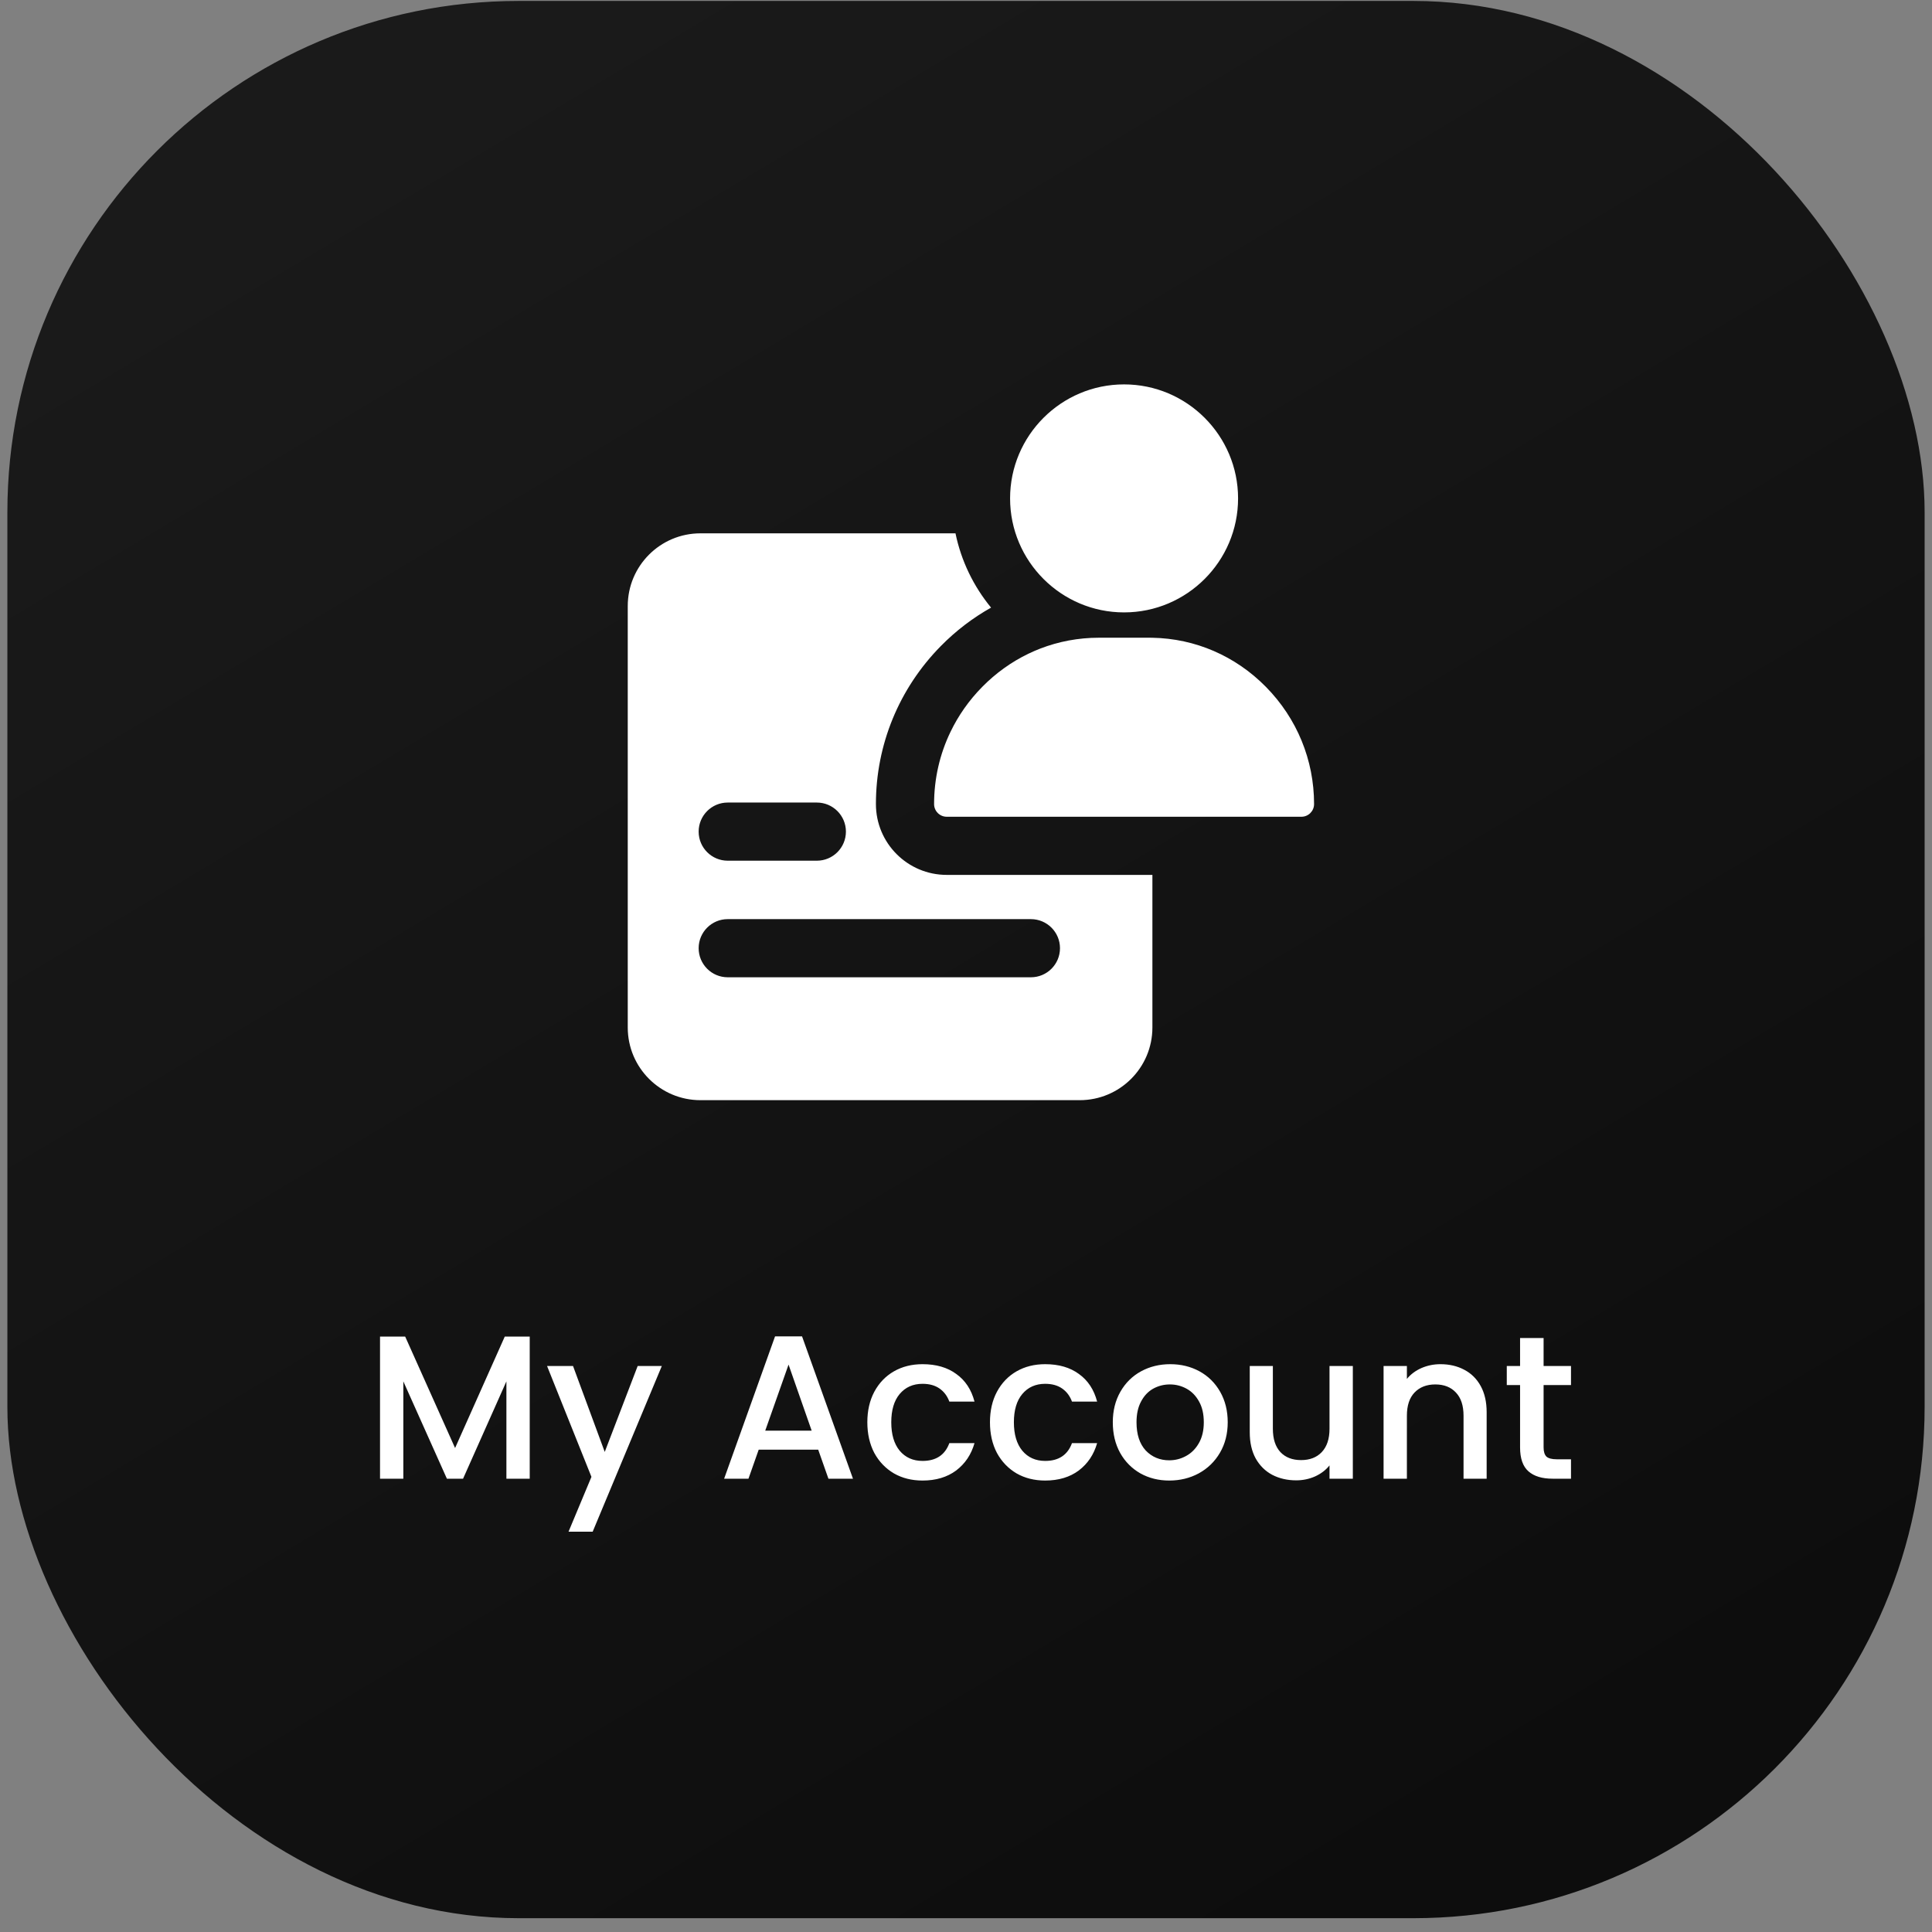
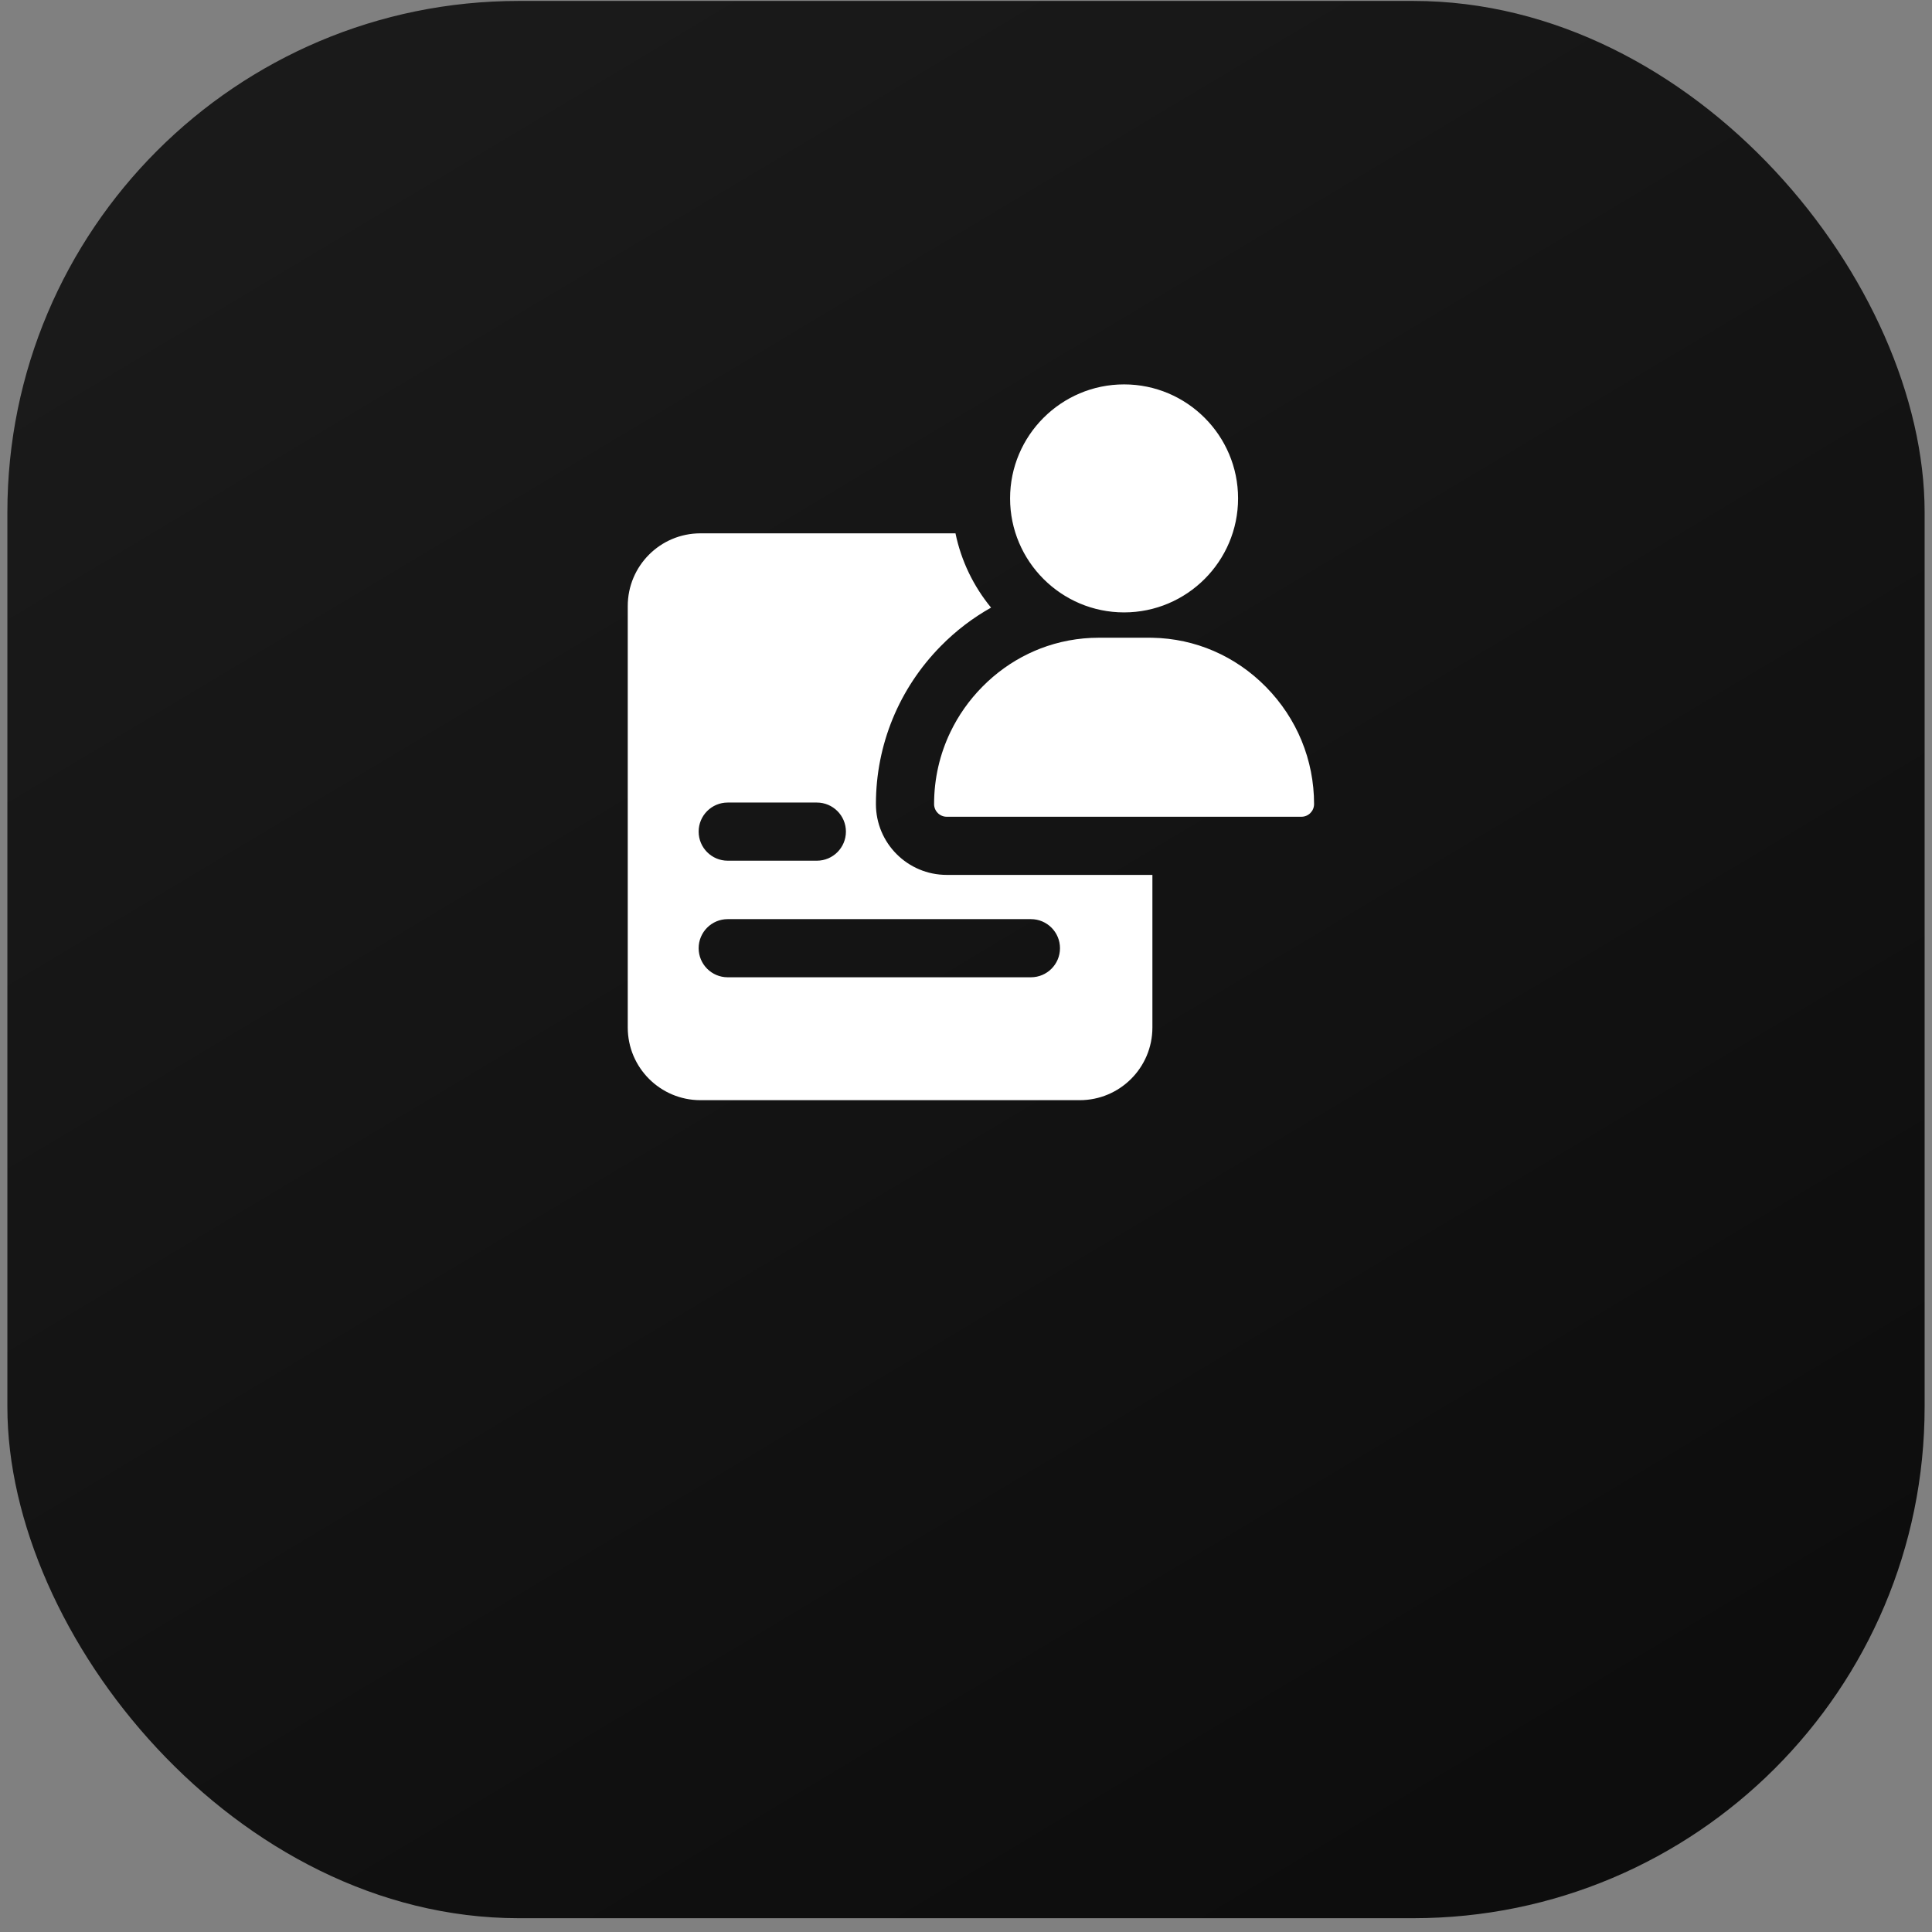
<svg xmlns="http://www.w3.org/2000/svg" width="131" height="131" viewBox="0 0 131 131" fill="none">
  <rect x="0" y="0" width="131" height="131" fill="#808080" stroke="none" />
  <rect x="0.5" y="0.064" width="130" height="130" rx="34.667" fill="url(#paint0_linear_231_4633)" />
  <path fill-rule="evenodd" clip-rule="evenodd" d="M76.218 26.064C71.956 26.064 68.489 29.532 68.489 33.794C68.489 38.056 71.956 41.524 76.218 41.524C80.481 41.524 83.948 38.056 83.948 33.794C83.948 29.532 80.481 26.064 76.218 26.064ZM69.731 44.326C69.991 44.201 70.255 44.086 70.523 43.982C71.778 43.496 73.121 43.241 74.501 43.241H77.936C78.004 43.241 78.072 43.242 78.139 43.243V43.243C81.041 43.296 83.768 44.474 85.836 46.574C87.942 48.712 89.101 51.534 89.101 54.521C89.101 54.995 88.717 55.38 88.243 55.38H64.194C63.72 55.38 63.336 54.995 63.336 54.521C63.336 52.803 63.719 51.138 64.447 49.628C64.983 48.513 65.707 47.481 66.601 46.574C67.527 45.633 68.585 44.878 69.731 44.326ZM47.494 36.163H64.787C65.176 38.047 66.021 39.766 67.2 41.2C65.962 41.894 64.814 42.768 63.792 43.807C60.963 46.679 59.392 50.493 59.392 54.521C59.392 57.173 61.542 59.323 64.194 59.323H78.139V69.669C78.139 72.391 75.932 74.598 73.21 74.598H47.494C44.772 74.598 42.565 72.391 42.565 69.669L42.565 41.092C42.565 38.369 44.772 36.163 47.494 36.163ZM47.372 56.388C47.372 55.3 48.254 54.417 49.343 54.417H55.386C56.475 54.417 57.358 55.3 57.358 56.388C57.358 57.477 56.475 58.36 55.386 58.36H49.343C48.254 58.36 47.372 57.477 47.372 56.388ZM49.343 62.322C48.254 62.322 47.372 63.205 47.372 64.293C47.372 65.382 48.254 66.265 49.343 66.265L69.901 66.265C70.99 66.265 71.873 65.382 71.873 64.293C71.873 63.205 70.99 62.322 69.901 62.322H49.343Z" fill="white" />
-   <path d="M35.918 90.627V100.264H34.337V93.664L31.398 100.264H30.302L27.348 93.664V100.264H25.768V90.627H27.473L30.857 98.184L34.226 90.627H35.918ZM44.874 92.624L40.187 103.856H38.55L40.103 100.139L37.094 92.624H38.855L41.005 98.448L43.237 92.624H44.874ZM55.479 98.295H51.444L50.75 100.264H49.1L52.553 90.613H54.383L57.836 100.264H56.172L55.479 98.295ZM55.035 97.005L53.468 92.527L51.887 97.005H55.035ZM58.81 96.437C58.81 95.651 58.968 94.963 59.282 94.371C59.605 93.77 60.049 93.308 60.613 92.984C61.177 92.661 61.824 92.499 62.554 92.499C63.479 92.499 64.242 92.721 64.842 93.164C65.453 93.599 65.864 94.223 66.077 95.036H64.371C64.232 94.657 64.01 94.362 63.705 94.149C63.4 93.936 63.017 93.83 62.554 93.83C61.907 93.83 61.39 94.061 61.001 94.523C60.622 94.976 60.433 95.614 60.433 96.437C60.433 97.26 60.622 97.902 61.001 98.364C61.39 98.827 61.907 99.058 62.554 99.058C63.47 99.058 64.075 98.656 64.371 97.851H66.077C65.855 98.628 65.439 99.247 64.829 99.71C64.218 100.162 63.46 100.389 62.554 100.389C61.824 100.389 61.177 100.227 60.613 99.904C60.049 99.571 59.605 99.109 59.282 98.517C58.968 97.916 58.81 97.223 58.81 96.437ZM67.125 96.437C67.125 95.651 67.282 94.963 67.597 94.371C67.92 93.77 68.364 93.308 68.928 92.984C69.492 92.661 70.139 92.499 70.869 92.499C71.793 92.499 72.556 92.721 73.157 93.164C73.767 93.599 74.178 94.223 74.391 95.036H72.686C72.547 94.657 72.325 94.362 72.02 94.149C71.715 93.936 71.331 93.83 70.869 93.83C70.222 93.83 69.704 94.061 69.316 94.523C68.937 94.976 68.747 95.614 68.747 96.437C68.747 97.26 68.937 97.902 69.316 98.364C69.704 98.827 70.222 99.058 70.869 99.058C71.784 99.058 72.39 98.656 72.686 97.851H74.391C74.169 98.628 73.753 99.247 73.143 99.71C72.533 100.162 71.775 100.389 70.869 100.389C70.139 100.389 69.492 100.227 68.928 99.904C68.364 99.571 67.92 99.109 67.597 98.517C67.282 97.916 67.125 97.223 67.125 96.437ZM79.281 100.389C78.56 100.389 77.908 100.227 77.326 99.904C76.743 99.571 76.285 99.109 75.953 98.517C75.62 97.916 75.454 97.223 75.454 96.437C75.454 95.66 75.624 94.972 75.966 94.371C76.309 93.77 76.775 93.308 77.367 92.984C77.959 92.661 78.62 92.499 79.35 92.499C80.08 92.499 80.741 92.661 81.333 92.984C81.925 93.308 82.391 93.77 82.734 94.371C83.076 94.972 83.246 95.66 83.246 96.437C83.246 97.213 83.071 97.902 82.72 98.503C82.368 99.104 81.888 99.571 81.278 99.904C80.677 100.227 80.011 100.389 79.281 100.389ZM79.281 99.016C79.687 99.016 80.067 98.919 80.418 98.725C80.778 98.531 81.07 98.24 81.291 97.851C81.513 97.463 81.624 96.992 81.624 96.437C81.624 95.882 81.518 95.415 81.305 95.036C81.093 94.648 80.811 94.357 80.459 94.163C80.108 93.969 79.729 93.872 79.322 93.872C78.915 93.872 78.537 93.969 78.185 94.163C77.843 94.357 77.57 94.648 77.367 95.036C77.164 95.415 77.062 95.882 77.062 96.437C77.062 97.26 77.27 97.898 77.686 98.351C78.111 98.794 78.643 99.016 79.281 99.016ZM91.729 92.624V100.264H90.148V99.363C89.898 99.677 89.57 99.927 89.163 100.112C88.766 100.287 88.341 100.375 87.888 100.375C87.287 100.375 86.746 100.25 86.265 100.001C85.794 99.751 85.419 99.381 85.142 98.891C84.874 98.401 84.74 97.81 84.74 97.116V92.624H86.307V96.881C86.307 97.565 86.478 98.092 86.82 98.462C87.162 98.822 87.629 99.002 88.221 99.002C88.812 99.002 89.279 98.822 89.621 98.462C89.972 98.092 90.148 97.565 90.148 96.881V92.624H91.729ZM97.669 92.499C98.27 92.499 98.806 92.624 99.278 92.873C99.759 93.123 100.133 93.493 100.401 93.983C100.669 94.472 100.803 95.064 100.803 95.757V100.264H99.236V95.993C99.236 95.309 99.065 94.787 98.723 94.426C98.381 94.056 97.914 93.872 97.323 93.872C96.731 93.872 96.26 94.056 95.908 94.426C95.566 94.787 95.395 95.309 95.395 95.993V100.264H93.814V92.624H95.395V93.497C95.654 93.183 95.982 92.938 96.38 92.762C96.787 92.587 97.216 92.499 97.669 92.499ZM104.664 93.913V98.143C104.664 98.429 104.729 98.637 104.858 98.767C104.997 98.887 105.228 98.947 105.551 98.947H106.522V100.264H105.274C104.562 100.264 104.017 100.098 103.638 99.765C103.259 99.432 103.069 98.891 103.069 98.143V93.913H102.168V92.624H103.069V90.724H104.664V92.624H106.522V93.913H104.664Z" fill="white" />
  <defs>
    <linearGradient id="paint0_linear_231_4633" x1="28.667" y1="6.564" x2="99.733" y2="125.298" gradientUnits="userSpaceOnUse">
      <stop stop-color="#1A1A1A" />
      <stop offset="1" stop-color="#0D0D0D" />
    </linearGradient>
  </defs>
</svg>